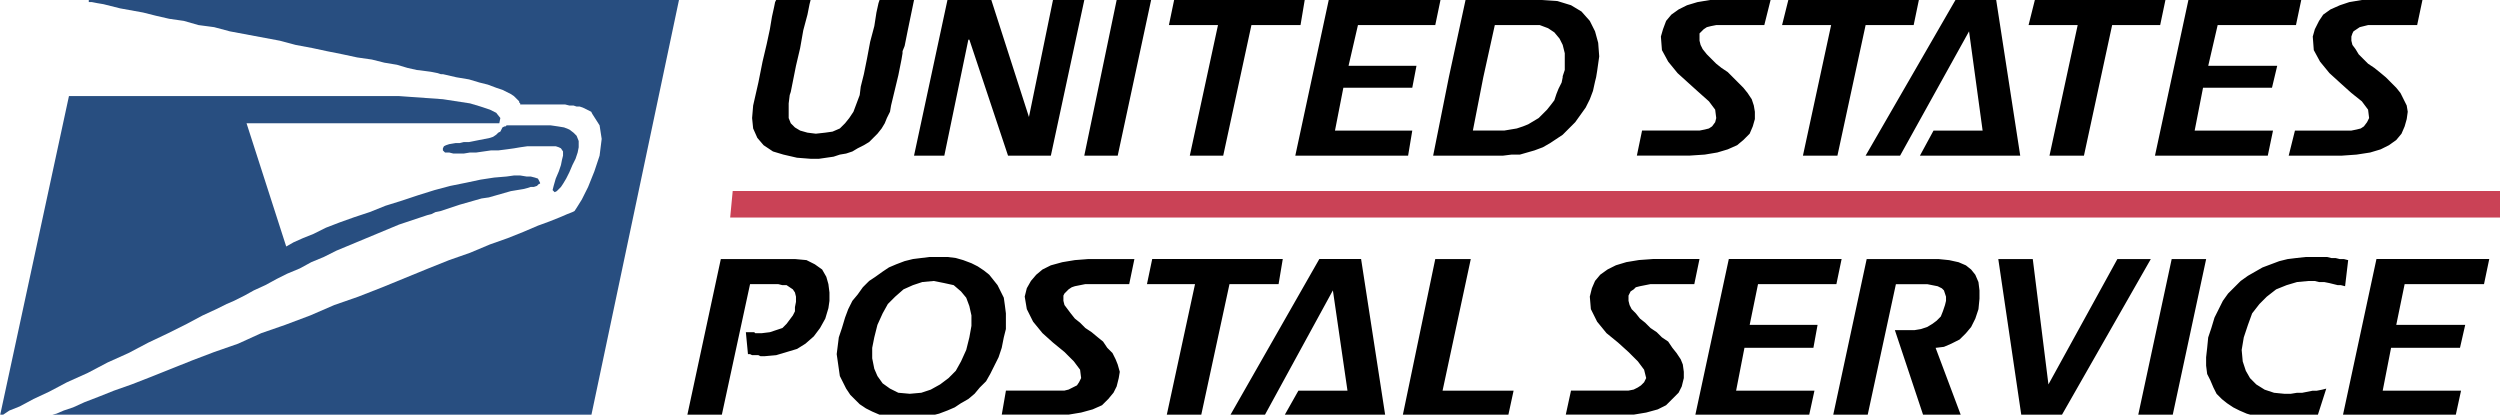
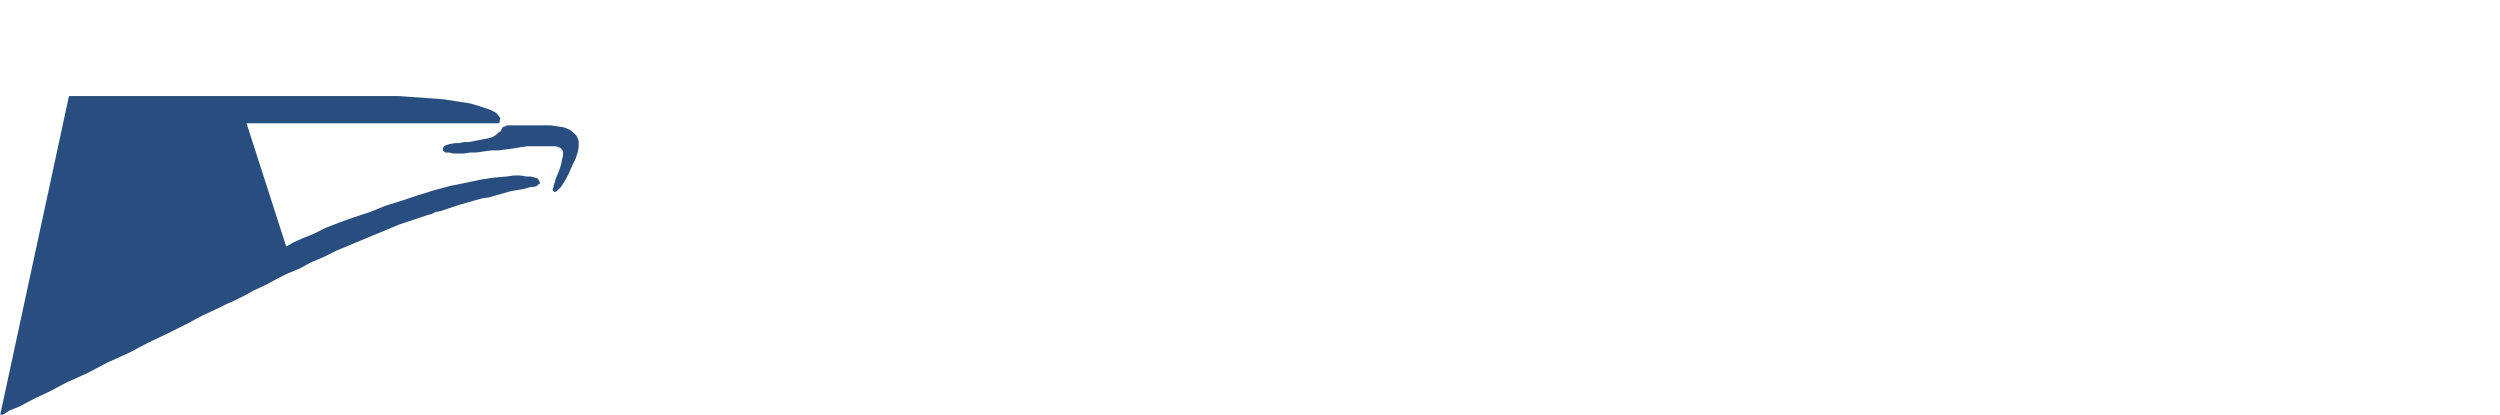
<svg xmlns="http://www.w3.org/2000/svg" id="Layer_1" viewBox="0 0 2277.076 377.719">
-   <path d="M80.866,1.906h2.853l4.773.934,5.707.96,15.214,3.813,20.933,3.787,11.426,2.879,12.373,2.84,13.32,1.907,13.307,3.813,14.28,1.894,14.267,3.813,45.667,8.547,14.28,3.813,15.227,2.853,13.294,2.853,14.293,2.853,13.307,2.853,13.333,1.907,11.413,2.866,11.426,1.894,9.507,2.84,8.56,1.92,7.6.934,6.666.96,4.773.96,2.84.947h1.894l12.386,2.853,11.413,1.907,9.52,2.853,7.6,1.894,7.626,2.866,5.707,1.907,7.6,3.8,2.853,1.907,4.76,4.747v.96l.973.947v.947h40.881l3.826.96h3.8l2.853.947h2.853l2.853.96,7.613,3.787.947,1.92,6.666,10.454,1.907,12.36-1.907,15.24-4.747,14.267-5.72,14.267-5.72,11.426-4.747,7.613-1.894,2.853-1.907.973-4.76,1.868-6.666,2.866-9.52,3.8-10.467,3.826-13.307,5.694-14.28,5.707-16.173,5.72-18.08,7.6-19.04,6.666-19.001,7.6-41.866,17.146-21.893,8.56-21.893,7.626-21.867,9.468-22.827,8.586-21.893,7.6-20.946,9.533-21.867,7.626-19.986,7.6-38.066,15.213-17.12,6.666-16.173,5.707-14.267,5.694-12.36,4.76-10.48,4.76-8.547,2.866-6.666,2.866-3.813.934-.96.934h491.904L618.437-0H80.866v1.907Z" fill="#284e80" fill-rule="evenodd" />
  <path d="M449.091,124.639l-2.866.96-19.027,3.787h-4.76l-3.813.947h-3.787l-5.733.973-2.84.947-1.907.947-.96,1.92v1.881l1.92,1.907h3.787l3.813.947h9.52l5.707-.947h5.707l13.333-1.907h6.666l7.6-.96,6.653-.921,5.733-.973,6.641-.947h25.693l2.84.947,1.92.973,1.894,2.84v3.8l-.947,3.8-.947,4.76-1.92,5.707-2.84,6.666-1.907,6.666-.947,3.8,1.894,1.907,1.907-.96,3.813-3.813,1.894-2.84,2.853-4.76,2.866-5.707,2.853-6.666,2.84-5.694,1.907-5.72.947-4.76v-5.707l-1.894-4.76-2.853-2.853-3.8-2.853-4.76-1.907-5.72-.947-6.641-.96h-39.973l-.947.96h-.96l-1.894.947-1.92,3.813-1.881.947-1.907,1.907-2.853,1.907 0.0 0Z" fill="#284e80" fill-rule="evenodd" />
  <path d="M62.8,87.533L0,378.652l2.866-.934,5.707-3.8,9.507-3.8,12.386-6.666,14.254-6.653,16.186-8.56,19.027-8.573,18.08-9.52,19.027-8.56,18.067-9.52,18.08-8.573,17.12-8.56,14.28-7.626,12.36-5.694,9.52-4.734,6.666-2.866,9.507-4.76,8.573-4.76,10.454-4.773,10.467-5.694,9.52-4.76,11.413-4.76,10.467-5.707,11.413-4.734,11.426-5.733,57.08-23.774,25.693-8.573,3.8-.96,3.8-1.868,4.76-.973,17.12-5.707,19.999-5.707,6.653-.96,19.973-5.707,11.426-1.894,3.8-.96,2.853-.96h2.866l2.84-.934,1.907-1.907h.96v-.973l-1.92-3.787-2.853-.947-3.8-.96h-3.8l-5.694-.934h-5.733l-6.653.934-11.413.96-12.373,1.894-13.32,2.84-14.28,2.879-14.254,3.8-15.227,4.76-14.28,4.76-15.214,4.747-14.267,5.733-14.293,4.734-13.307,4.76-12.36,4.76-11.439,5.707-9.507,3.8-8.56,3.826-6.666,3.8-36.147-112.279h230.252l.934-4.747-3.787-4.773-5.72-2.853-8.56-2.853-9.52-2.853-24.746-3.8-39.947-2.853H62.8v0Z" fill="#284e80" fill-rule="evenodd" />
-   <path d="M2277.076,198.165H665.064l2.309-24.215h1612.038l-2.334,24.215Z" fill="#ca4256" fill-rule="evenodd" />
-   <path d="M738.317,144.626l-12.373-.96-12.36-2.853-9.52-2.853-8.56-5.707-5.694-6.653-3.813-8.586-.96-9.494.96-11.426,4.76-20.933,3.8-19.027,3.813-16.186,2.853-13.307,1.907-11.413,1.894-8.56.96-4.747.934-1.907h31.4l-.96,3.787-1.894,9.52-3.813,14.267-2.853,16.186-3.8,16.186-4.747,23.774-.96,2.853-.934,7.613v13.333l1.894,4.747,3.8,3.8,4.747,2.853,6.666,1.894,7.613.947,8.56-.947,6.666-.947,6.653-2.866,4.76-4.747,3.813-4.747,3.813-5.733,5.707-15.213.934-7.613,2.853-11.413,2.879-14.267,2.853-15.227,3.787-14.293,1.92-12.36,1.894-8.573.96-2.84h31.4l-5.707,27.587-2.853,14.293-1.907,4.747v1.894l-.96,5.72-2.853,14.267-6.641,27.6-.96,5.694-2.853,5.733-1.92,4.747-2.853,4.747-3.787,4.76-7.613,7.6-4.773,2.866-5.694,2.866-4.76,2.853-5.694,1.894-5.72.96-5.72,1.894-13.307,1.92h-7.639 0ZM2201.618,22.84h-44.707l-7.6,1.894-5.694,3.813-.96,1.894-.96,2.866v3.8l.96,3.813,2.84,3.813,2.866,4.747,8.56,8.56,5.694,3.8,4.76,3.813,5.72,4.76,9.494,9.52,3.826,4.76,5.694,11.413.934,5.694-.934,6.666-1.894,6.679-2.866,6.653-4.76,5.707-6.667,4.76-7.6,3.787-9.52,2.853-12.36,1.907-13.32.947h-48.507l5.694-22.827h51.373l4.76-.96,3.8-.96,2.866-1.894,2.866-3.813,1.881-3.787-.934-7.626-5.694-7.613-9.52-7.6-9.52-8.56-10.441-9.507-8.586-10.48-5.694-10.48-.934-12.36,1.881-6.653,3.826-7.6,3.8-5.707,6.667-4.76,8.56-3.8,8.56-2.853,11.426-1.907h55.173l-4.812,22.827h0ZM2091.245,22.84h-71.334l-8.586,37.106h62.825l-4.76,19.973h-62.8l-7.626,39.013h71.36l-4.76,22.827h-102.746L1993.271 0h102.772l-4.799,22.84v-0ZM1967.552,22.84h-43.747l-25.68,118.92h-31.387l25.68-118.92h-44.733l5.72-22.84h118.933l-4.786,22.84h0ZM1748.739,141.76l12.386-22.827h44.707l-12.36-90.386-62.8,113.213h-31.413L1781.086-0h37.106l21.893,141.76h-91.346l-0.0 0ZM1743.033,22.84h-43.773l-25.68,118.92h-31.413l25.68-118.92h-44.681l5.694-22.84h118.907l-4.734,22.84h0ZM1606.98,22.84h-43.773l-4.76.934-3.8.96-2.866,1.907-3.8,3.787v6.666l.96,3.813,1.894,3.813,3.8,4.747,8.56,8.56,4.76,3.8,5.72,3.813,14.241,14.28,3.826,4.76,3.8,5.707,1.894,5.707.96,5.694v6.666l-1.919,6.679-2.84,6.653-5.72,5.707-5.694,4.76-8.534,3.787-9.52,2.853-11.426,1.907-14.267.947h-47.573l4.734-22.827h52.333l4.76-.947,3.8-.96,2.866-1.894,2.84-3.813.96-3.787-.96-7.626-5.694-7.613-8.56-7.6-9.494-8.56-10.493-9.507-8.56-10.48-5.694-10.48-.96-12.36,1.92-6.653,2.84-7.6,4.76-5.707,6.666-4.76,7.626-3.8,9.494-2.853,11.426-1.907h55.173l-5.707,22.827h-0ZM1319.648,70.4l-14.293,71.36h63.759l7.6-.947h7.626l13.294-3.813,7.626-2.853,6.666-3.813,11.426-7.6,11.4-11.426,9.52-13.307,3.8-7.613,2.866-7.6,1.894-8.573.96-3.8.934-5.707,1.894-13.307-.934-12.373-2.866-10.467-4.76-9.507-7.6-8.573-9.494-5.707-12.386-3.8-14.267-.96h-69.453l-15.213,70.387ZM1423.354,70.4l-.96,4.76-2.866,5.707-1.894,4.76-1.881,5.707-2.866,3.787-3.8,4.773-7.626,7.626-9.52,5.694-4.734,1.907-5.694,1.894-11.452,1.907h-28.52l9.494-48.533,10.493-47.56h40.907l7.6,2.853,5.72,3.8,4.734,5.694,2.866,5.707,1.894,7.6v15.227l-1.894,5.707v.986-0ZM1307.287,22.84h-70.426l-8.56,37.106h61.866l-3.826,19.973h-62.774l-7.626,39.013h70.4l-3.8,22.827h-102.746L1210.248 0h101.787l-4.747,22.84-0-0ZM1184.555,22.84h-44.72l-25.693,118.92h-30.44l25.68-118.92h-44.707l4.747-22.84h118.946l-3.813,22.84ZM1018.049,141.76h-30.453L1017.089,0h31.387l-30.427,141.76ZM957.156,141.76h-39.013l-35.2-105.6h-.947l-21.88,105.6h-27.587L862.969,0h39.96l34.266,106.573L959.088,0h28.533l-30.466,141.76h-0ZM696.463,324.426h-3.8l-1.907-.934h-5.707l-1.894-.934h-1.894l-1.907-19.986h7.613l.947.934h5.72l7.6-.934,11.413-3.8,3.813-3.826,5.694-7.626,1.907-3.774v-3.826l.947-4.76v-4.734l-.947-3.826-1.907-2.84-5.694-3.826h-3.813l-3.787-.934h-25.693l-25.693,118.933h-31.4l30.466-141.785h67.547l10.467.96,7.613,3.826,6.653,4.734,3.813,6.666,1.894,6.666.96,7.6v7.626l-.96,6.666-2.853,9.52-4.76,8.56-5.707,7.6-7.6,6.666-7.626,4.76-19.04,5.694-10.48.934-0-0ZM2262.511,258.786h-72.294l-7.626,37.106h62.8l-4.76,20.92h-62.774l-7.626,39.013h71.36l-4.76,21.893h-102.746l30.453-141.785h102.746l-4.773,22.853v-0ZM2135.978,260.692l-3.826-.96h-2.84l-7.6-1.881-4.786-.96h-4.734l-3.826-.96h-5.694l-10.467.96-9.52,2.84-9.494,3.826-8.56,6.666-6.667,6.666-6.667,8.56-3.8,10.467-3.8,11.4-1.919,11.426.96,10.467,2.84,8.56,3.826,6.666,5.694,5.72,7.626,4.76,8.56,2.84,9.494.934h5.694l5.72-.934h4.76l9.52-1.894h3.774l4.786-.934,3.8-.96-7.626,23.787-3.8.934h-4.76l-3.8.96h-4.76l-3.8.934h-21.893l-15.226-1.894-6.667-1.881-6.667-2.866-5.694-2.866-5.694-3.8-4.76-3.8-4.76-4.786-2.866-5.694-2.84-6.666-2.866-5.694-.96-7.6v-7.626l.96-8.56.934-9.52,2.866-8.534,2.866-9.52,7.6-15.227,4.76-6.666,11.426-11.426,6.667-4.76,13.294-7.6,15.226-5.72,7.626-1.894,7.6-.934,8.56-.934h19.986l3.8.934h3.826l3.8.934h3.8l3.8.96-2.814,23.748 0.0 0ZM1979.005,377.719h-31.413l30.453-141.785h31.387l-30.427,141.785h-0ZM1878.126,377.719h-37.106l-20.92-141.785h31.413l14.267,114.199,62.8-114.199h30.453l-80.905,141.785ZM1763.006,316.826l22.853,60.893h-34.279l-25.68-77.053h18.106l5.694-.96,5.694-1.894,4.76-2.866,3.8-2.84,3.8-3.826,1.894-4.734,1.919-5.694.934-3.826v-3.8l-1.894-5.72-1.894-1.894-3.8-1.894-9.52-1.894h-28.547l-25.68,118.933h-31.387l30.453-141.785h65.64l9.494.96,8.586,1.894,6.667,2.866,4.76,3.8,3.8,4.76,2.866,6.666.934,7.6v7.6l-.934,9.52-2.866,8.586-3.8,7.6-4.76,5.694-5.72,5.694-7.6,3.826-6.667,2.866-7.626.921-0.0 0ZM1672.646,258.786h-71.386l-7.6,37.106h61.84l-3.8,20.92h-62.8l-7.6,39.013h71.36l-4.76,21.893h-103.706l30.453-141.785h102.746l-4.747,22.853-0-0ZM1543.22,258.786h-39.947l-9.52,1.894-3.8.96-1.894,1.894-2.866,1.894-1.894,3.8v4.76l.96,3.826,1.894,3.774,3.8,3.826,3.8,4.76,4.76,3.774,4.76,4.786,5.694,3.8,4.76,4.734,5.694,3.826,3.826,5.694,3.8,4.76,3.8,5.694,1.92,4.76.908,6.666v5.694l-1.881,7.626-2.866,5.694-11.426,11.426-7.6,3.8-10.493,2.866-11.4,1.894h-61.84l4.76-21.893h52.307l4.76-.934,3.8-1.92,2.866-1.894,2.84-2.84,1.894-3.826-1.894-7.6-5.694-7.626-8.56-8.534-9.494-8.586-10.493-8.56-8.56-10.467-5.694-11.426-.96-11.4,1.894-7.626,2.866-6.666,4.76-5.694,6.666-4.76,7.6-3.8,9.52-2.866,11.426-1.894,13.294-.96h41.879l-4.734,22.892h0ZM1373.887,377.719h-96.106l29.506-141.785h32.347l-25.706,119.893h64.693l-4.734,21.893v-0ZM1170.262,377.719l12.36-21.893h44.707l-13.294-91.346-61.84,113.226h-31.4l80.879-141.785h38.053l21.893,141.785h-91.359v.013h0ZM1164.568,258.786h-44.72l-25.693,118.933h-31.4l25.706-118.933h-43.773l4.773-22.853h118.92l-3.813,22.853ZM1028.515,258.786h-39.973l-9.507,1.894-2.853.96-2.853,1.894-3.787,3.8-.96,1.894v4.76l.96,3.826,5.694,7.6,3.787,4.76,4.76,3.774,4.747,4.786,5.72,3.8,5.707,4.734,4.747,3.826,3.813,5.694,4.76,4.76,2.853,5.694,1.907,4.76,1.894,6.666-.947,5.694-1.907,7.626-2.853,5.694-4.747,5.72-5.72,5.694-8.56,3.8-10.454,2.866-11.426,1.894h-60.88l3.8-21.893h53.293l3.787-.934,7.613-3.826,1.894-2.84,1.907-3.826-.96-7.6-5.707-7.626-8.547-8.534-10.48-8.586-9.52-8.56-8.56-10.467-5.707-11.426-1.907-11.4,1.907-7.626,3.787-6.666,4.799-5.616,5.694-4.76,7.613-3.8,10.454-2.866,11.413-1.894,12.36-.96h41.879l-4.734,22.84-0-0ZM764.01,307.293l-1.92,15.252,2.866,19.96,5.72,11.426,3.787,5.694,8.573,8.56,5.694,3.8,5.707,2.866,6.666,2.866,7.6,1.894,7.613.934h16.186l15.213-1.894,7.6-1.881,7.613-2.866,6.666-2.866,5.707-3.8,6.666-3.8,5.707-4.786,4.747-5.694,5.72-5.694,3.787-6.666,7.613-15.227,2.853-8.56,1.894-9.52,1.907-7.6v-14.267l-.96-7.6-.947-6.666-5.707-11.452-7.561-9.481-4.773-3.8-5.707-3.8-5.707-2.866-7.613-2.866-6.666-1.894-7.6-.934h-16.186l-15.213,1.881-7.6,1.894-7.613,2.892-6.666,2.84-5.694,3.8-6.666,4.76-5.707,3.8-5.707,5.72-4.76,6.666-4.76,5.694-3.8,7.6-2.853,7.626-2.853,9.52-2.866,8.534-0.0 0ZM882.93,307.293l-2.853,11.426-4.747,10.467-4.773,8.56-6.641,6.666-7.613,5.72-8.573,4.76-8.56,2.84-10.48.934-10.48-.934-7.6-3.8-6.666-4.76-4.747-6.666-2.866-6.666-1.894-9.494v-9.52l1.894-9.52,2.866-11.4,4.747-10.467,4.76-8.56,6.666-6.666,7.6-6.666,8.573-3.826,8.56-2.84,10.467-.96,9.52,1.92,8.56,1.881,6.666,5.72,4.747,5.72,2.853,7.6,1.907,8.534v9.52l-1.894,10.48h-0Z" fill-rule="evenodd" />
</svg>